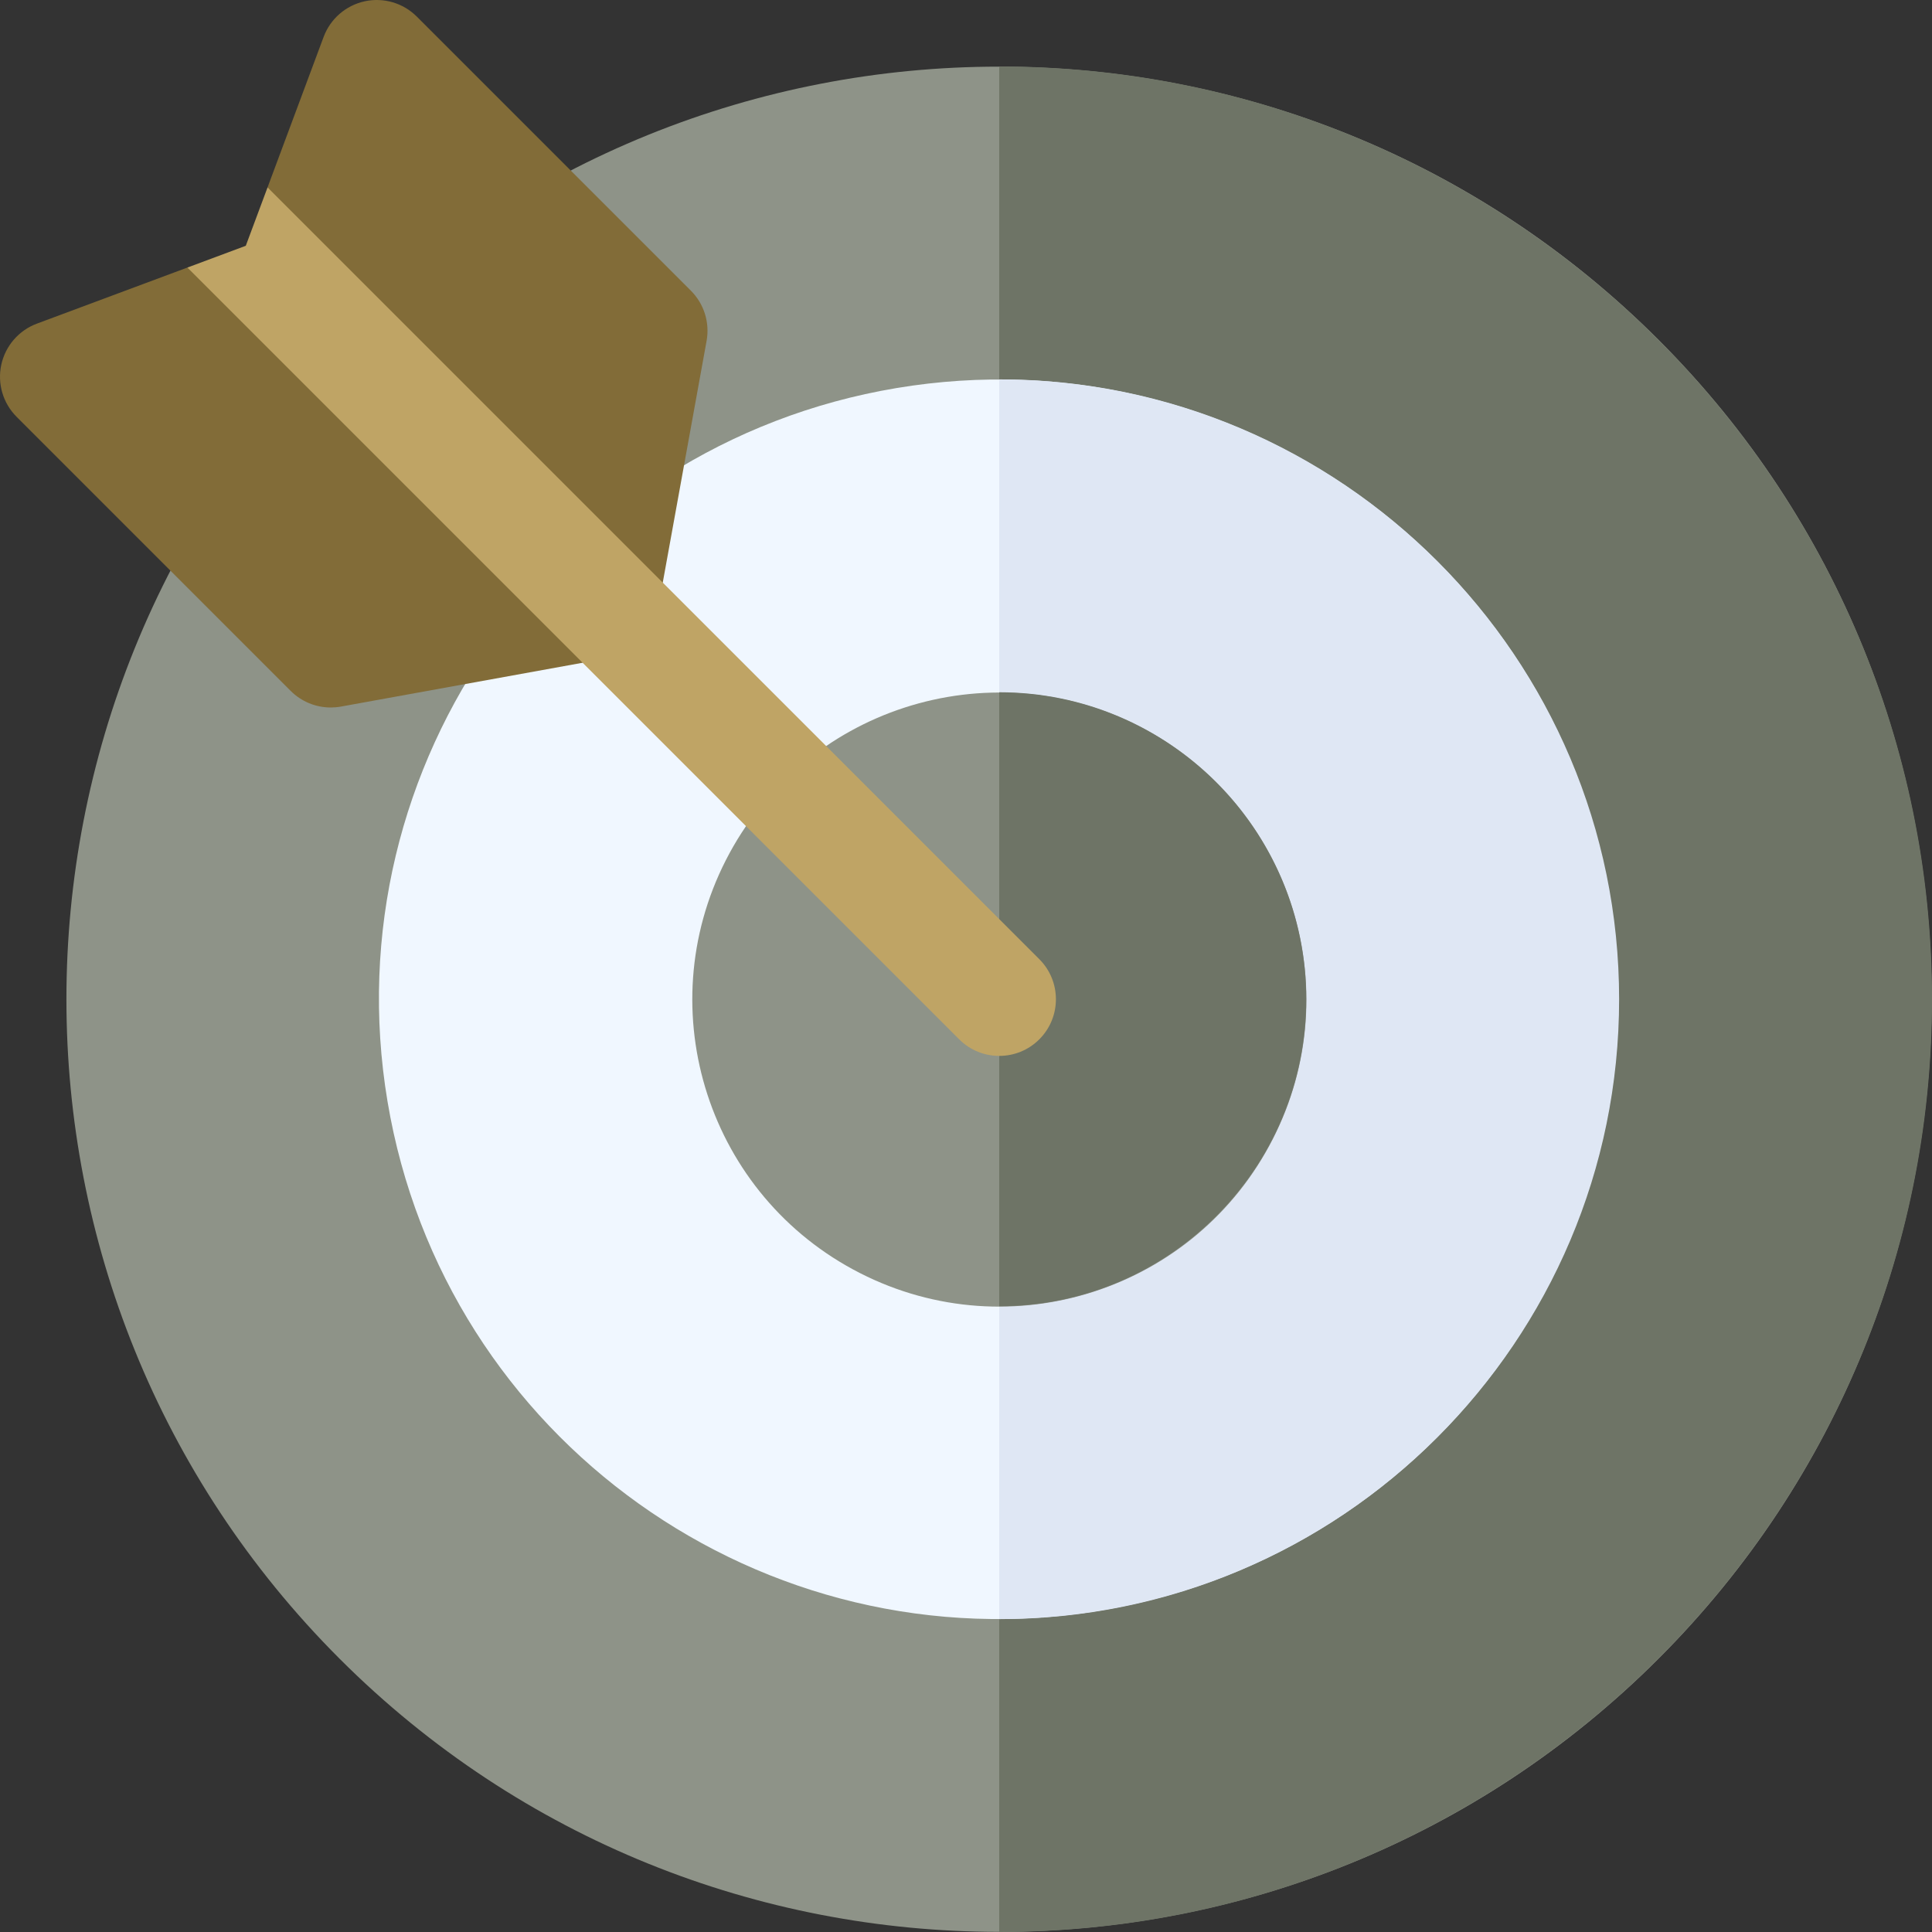
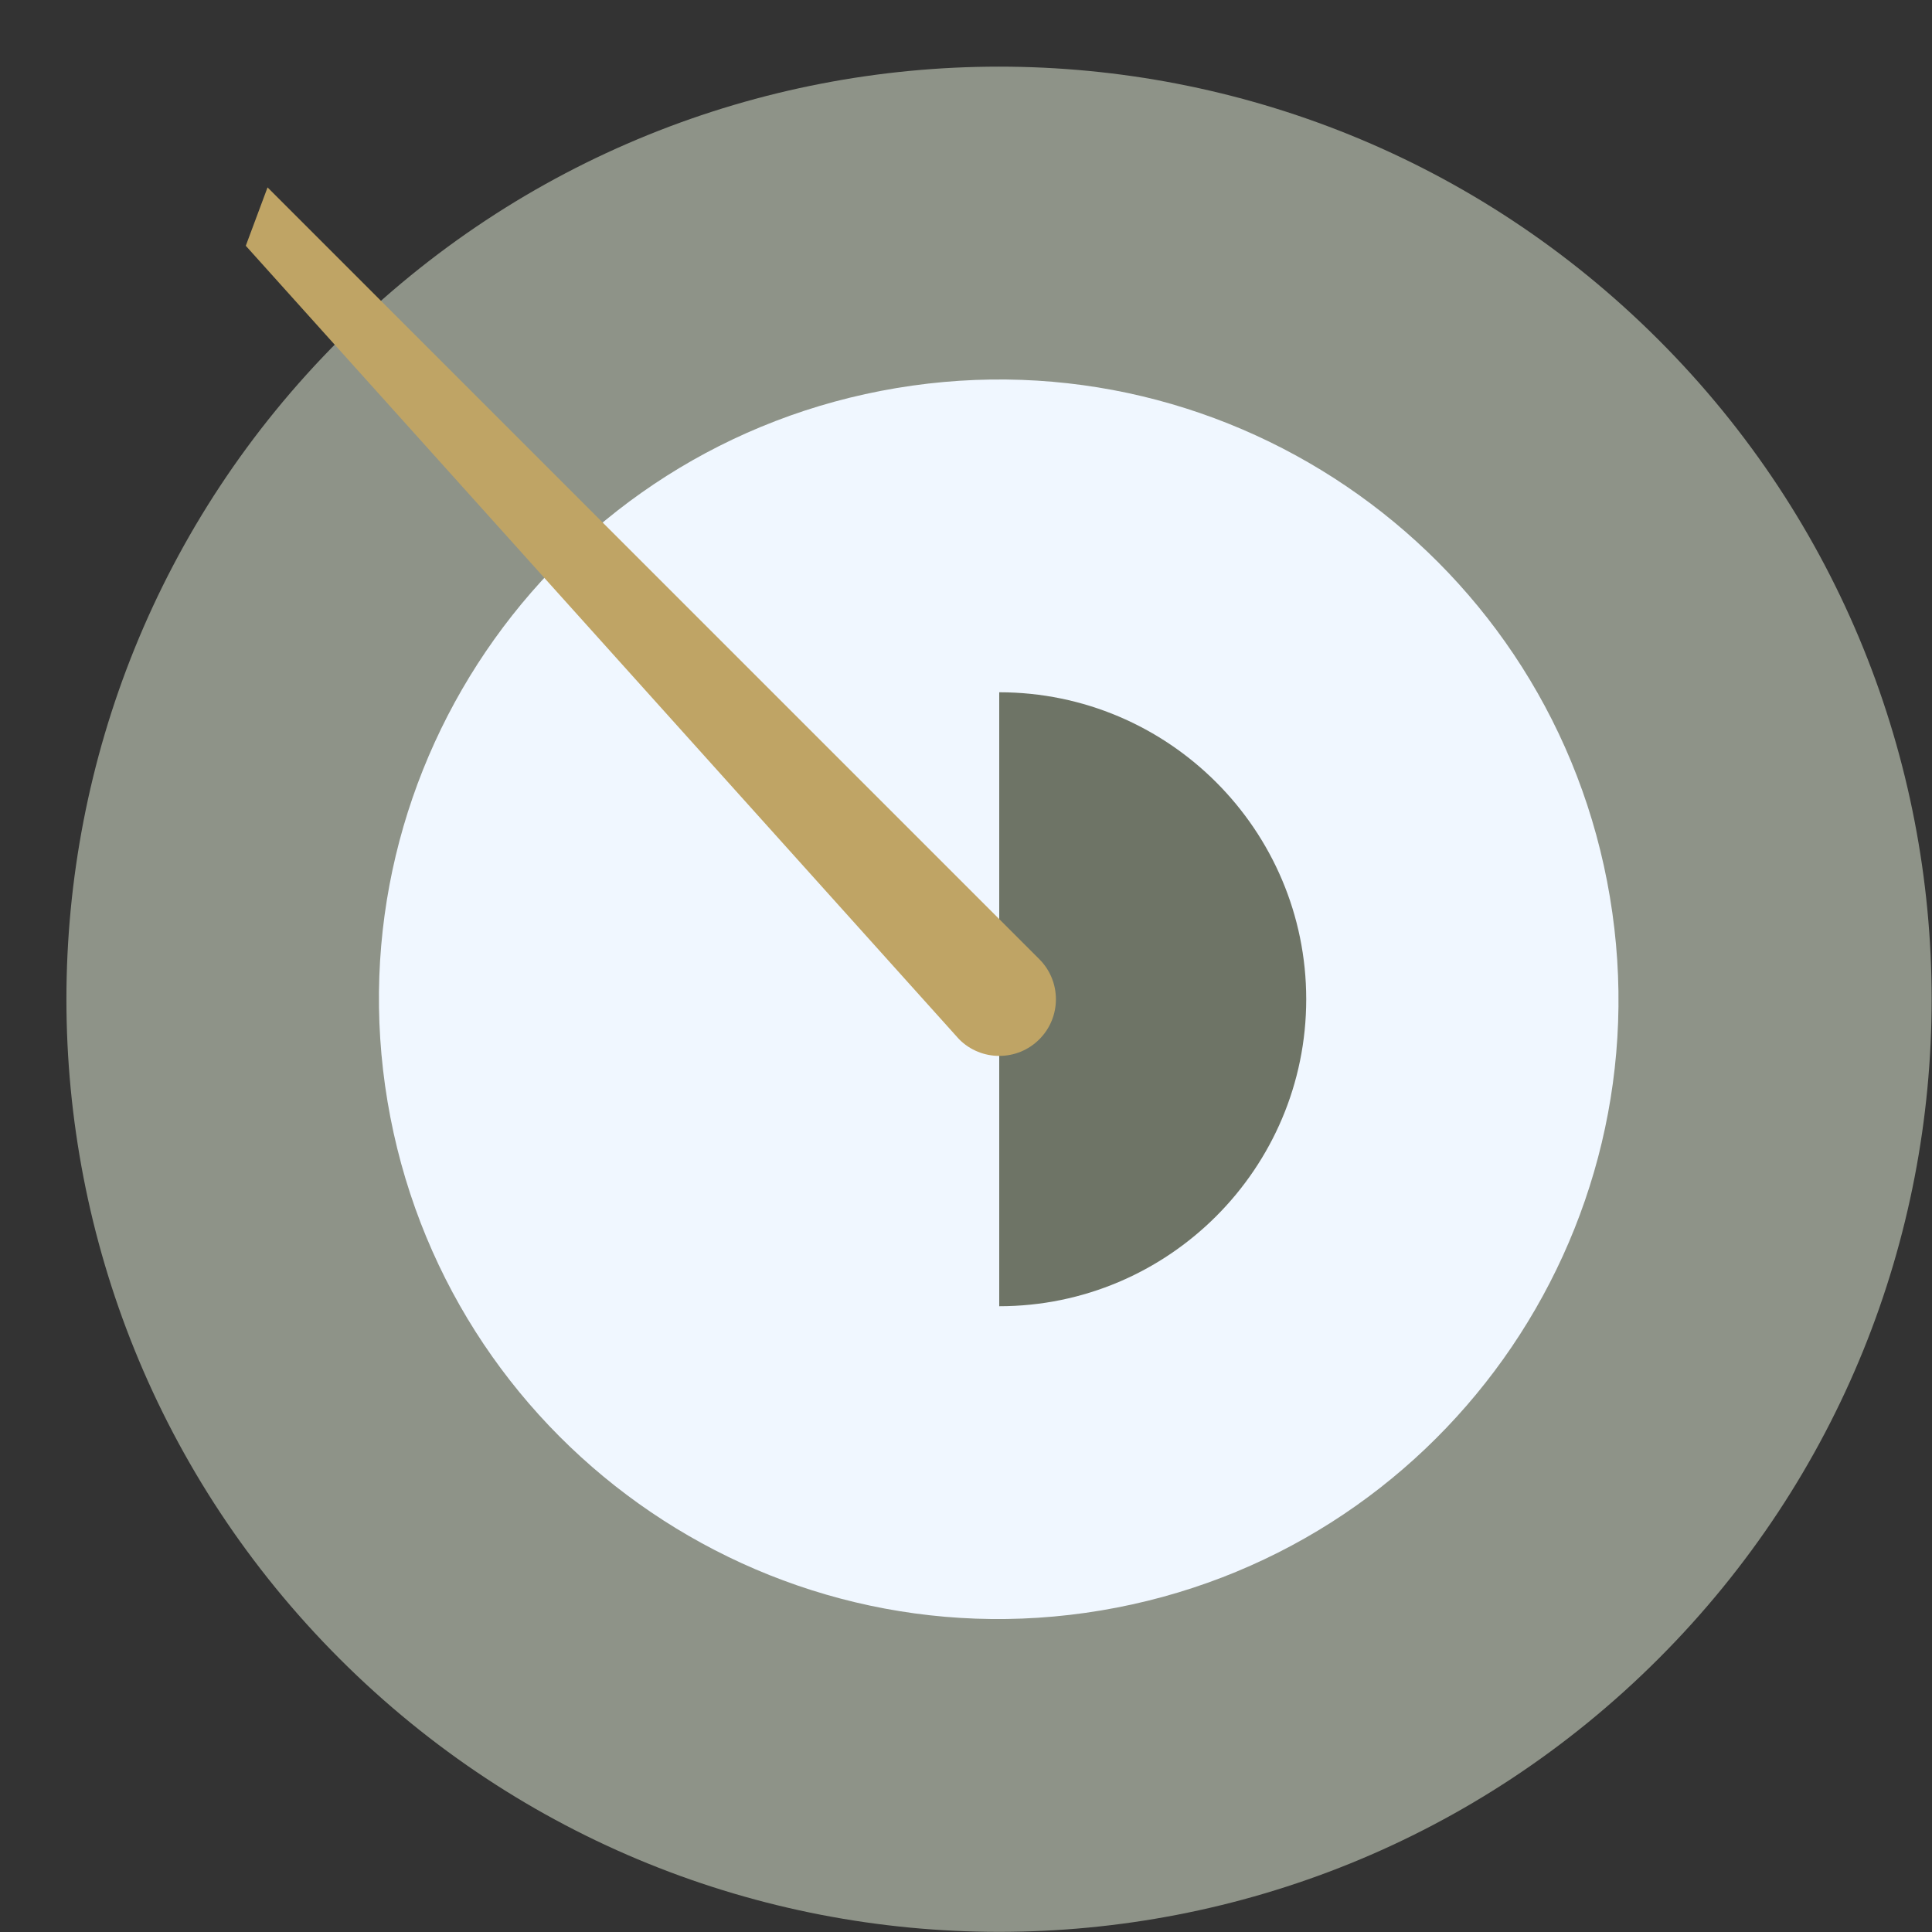
<svg xmlns="http://www.w3.org/2000/svg" width="60" height="60" viewBox="0 0 60 60" fill="none">
  <rect x="0" y="0" width="60" height="60" fill="#333333" stroke="none" />
  <g clip-path="url(#clip0)">
    <path d="M51.506 51.513C62.817 40.202 62.817 21.863 51.506 10.552C40.195 -0.758 21.857 -0.758 10.546 10.552C-0.765 21.863 -0.765 40.202 10.546 51.513C21.857 62.823 40.195 62.823 51.506 51.513Z" fill="#8E9388" />
-     <path d="M31.032 2.065V60C47.005 60 60 47.005 60 31.032C60 15.06 47.005 2.065 31.032 2.065Z" fill="#6E7466" />
    <path d="M34.193 50.014C44.676 48.26 51.752 38.34 49.997 27.857C48.243 17.374 38.323 10.298 27.84 12.052C17.357 13.806 10.281 23.726 12.035 34.209C13.79 44.692 23.71 51.769 34.193 50.014Z" fill="#F0F7FF" />
-     <path d="M31.032 11.782V50.283C41.647 50.283 50.283 41.647 50.283 31.032C50.283 20.418 41.647 11.782 31.032 11.782Z" fill="#DFE7F4" />
-     <path d="M39.53 35.371C41.921 30.68 40.056 24.939 35.364 22.548C30.673 20.158 24.932 22.023 22.541 26.715C20.151 31.406 22.016 37.147 26.708 39.537C31.399 41.928 37.14 40.062 39.53 35.371Z" fill="#8E9388" />
    <path d="M31.032 21.499V40.566C36.289 40.566 40.566 36.289 40.566 31.032C40.566 25.776 36.289 21.499 31.032 21.499Z" fill="#6E7466" />
-     <path d="M21.456 9.027L12.945 0.516C12.521 0.092 11.911 -0.087 11.326 0.04C10.741 0.168 10.26 0.584 10.051 1.145L8.309 5.82L8.806 8.806L5.82 8.309L1.145 10.051C0.584 10.26 0.168 10.741 0.04 11.326C-0.087 11.911 0.092 12.521 0.516 12.945L9.027 21.456C9.36 21.79 9.809 21.972 10.272 21.972C10.376 21.972 10.481 21.963 10.586 21.944L19 20.418C19.722 20.288 20.287 19.722 20.418 19L21.944 10.586C22.047 10.018 21.865 9.436 21.456 9.027Z" fill="#826C38" />
-     <path d="M32.277 29.788L8.309 5.82L7.633 7.633L5.82 8.309L29.788 32.277C30.131 32.621 30.582 32.792 31.032 32.792C31.483 32.792 31.933 32.621 32.277 32.277C32.964 31.59 32.964 30.475 32.277 29.788Z" fill="#BFA465" />
+     <path d="M32.277 29.788L8.309 5.82L7.633 7.633L29.788 32.277C30.131 32.621 30.582 32.792 31.032 32.792C31.483 32.792 31.933 32.621 32.277 32.277C32.964 31.59 32.964 30.475 32.277 29.788Z" fill="#BFA465" />
  </g>
  <defs>
    <clipPath id="clip0">
      <rect width="60" height="60" fill="white" />
    </clipPath>
  </defs>
</svg>